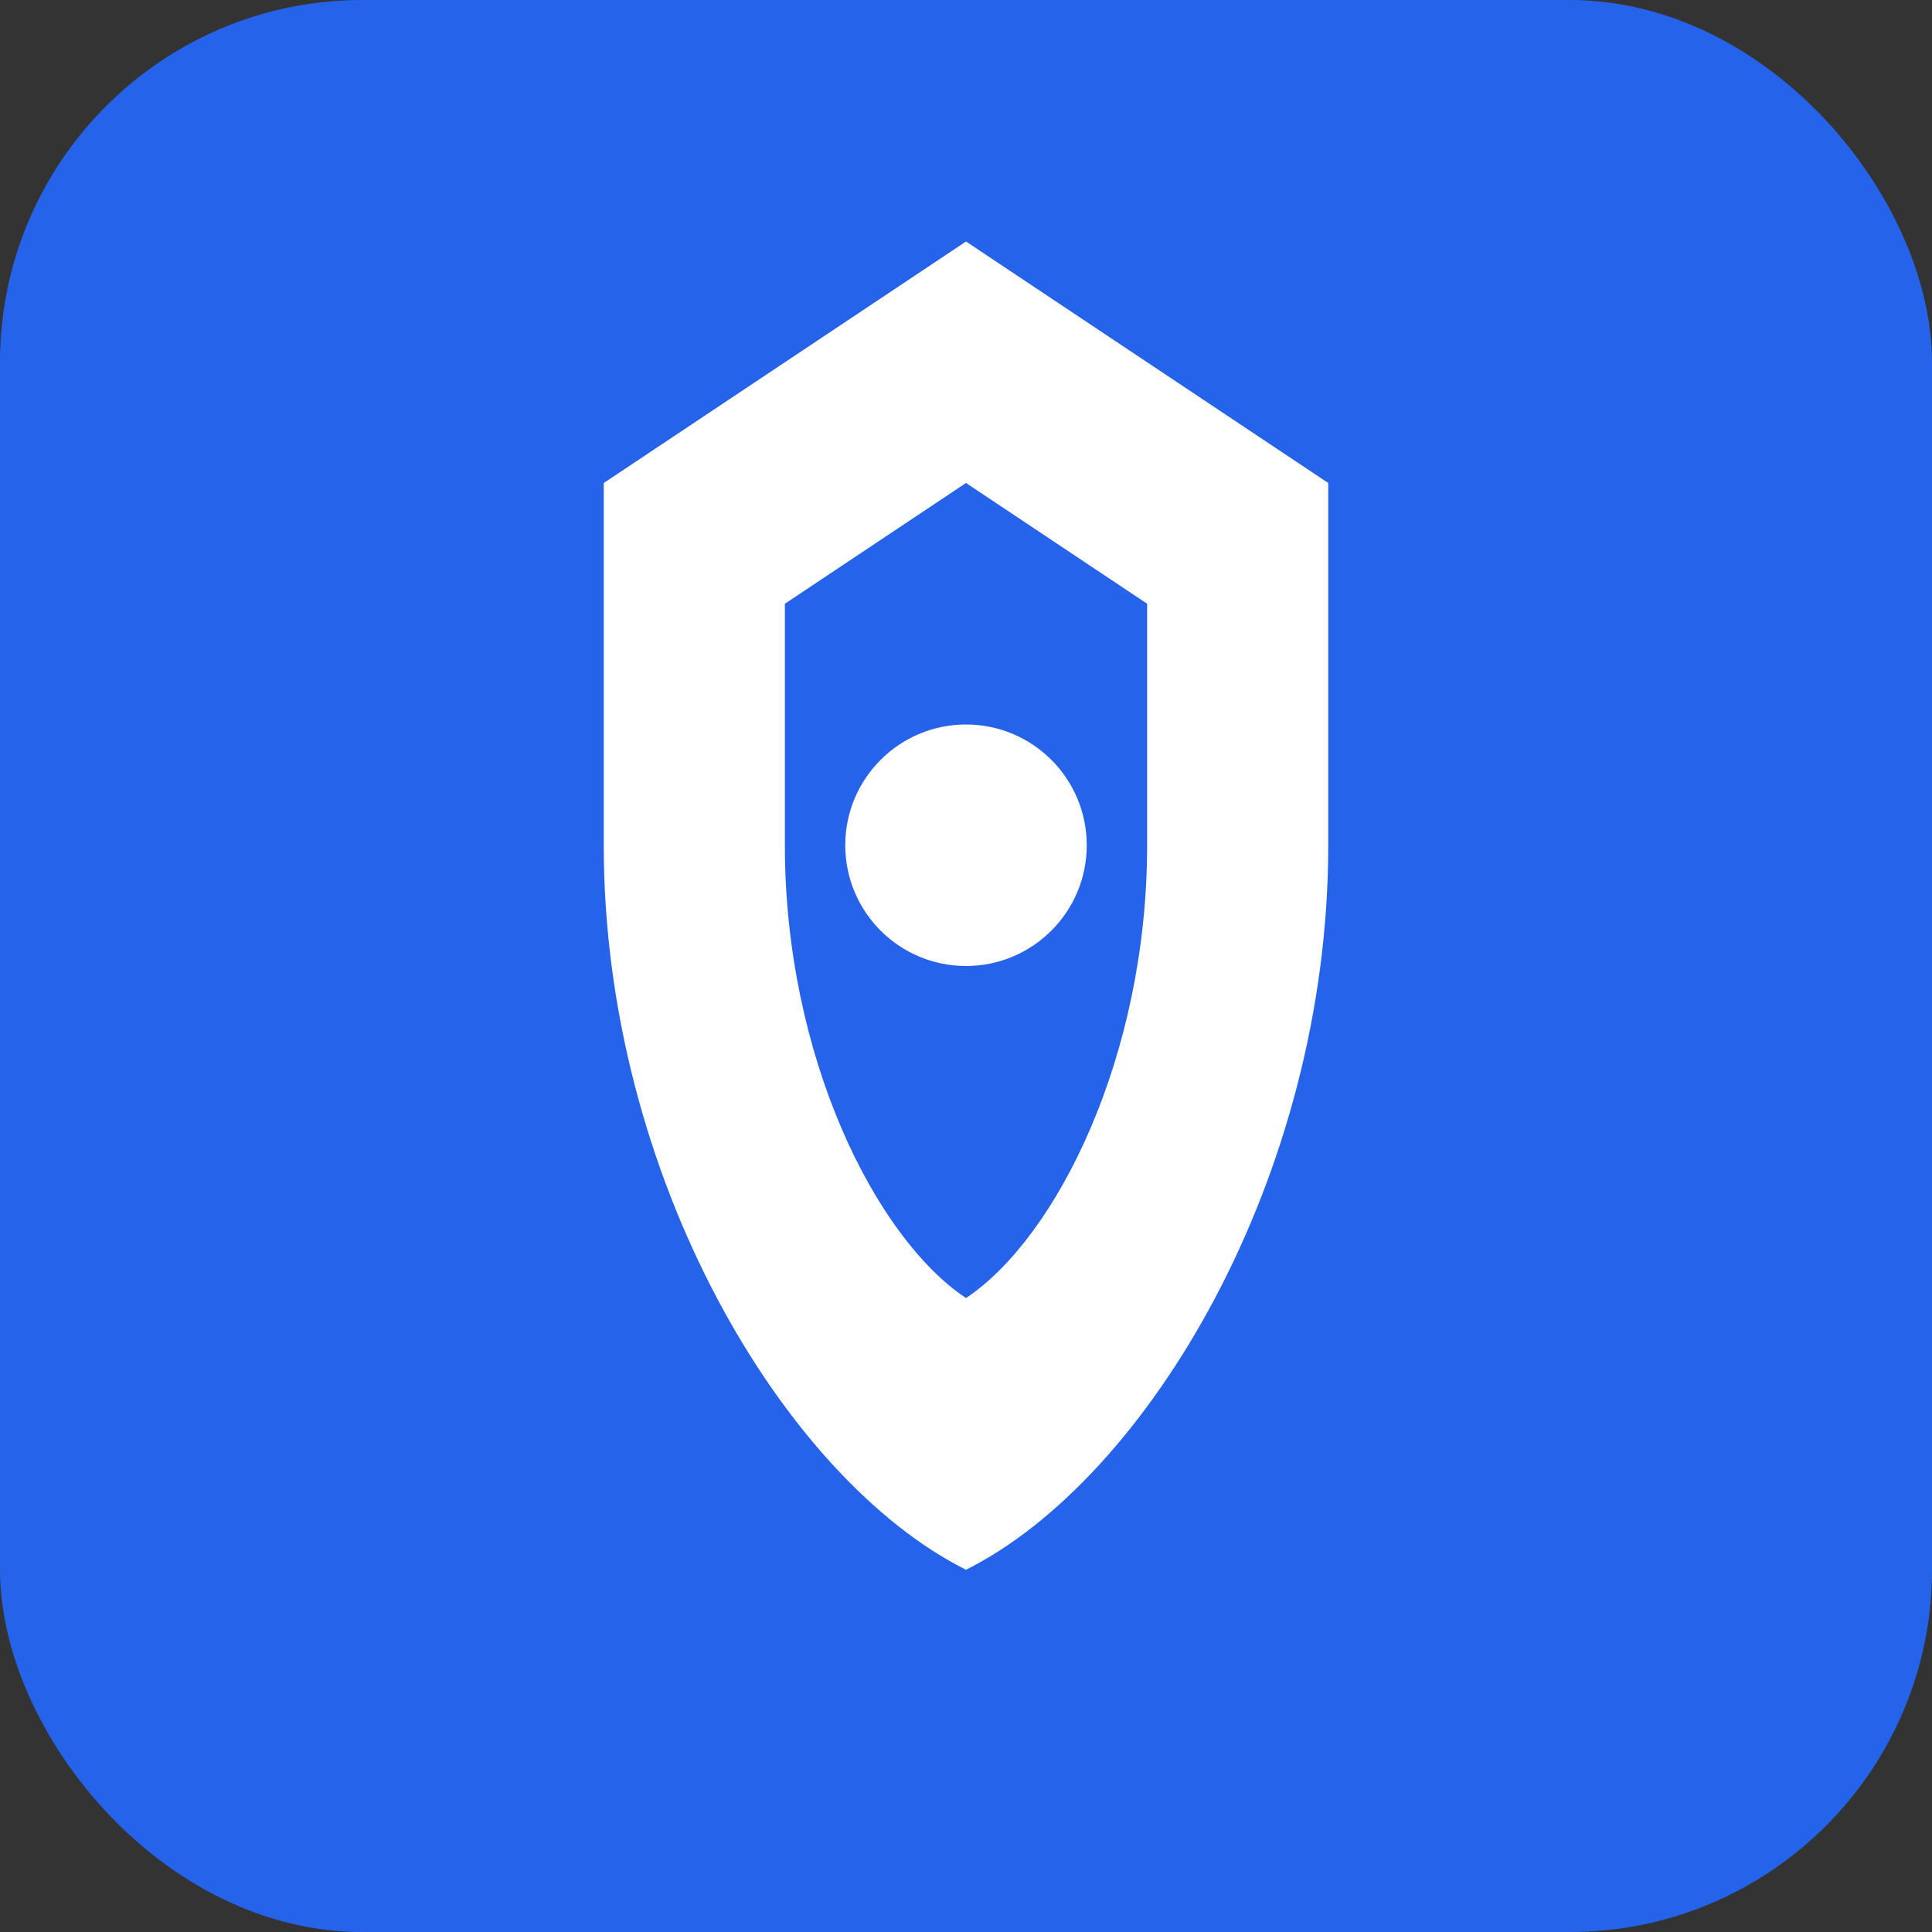
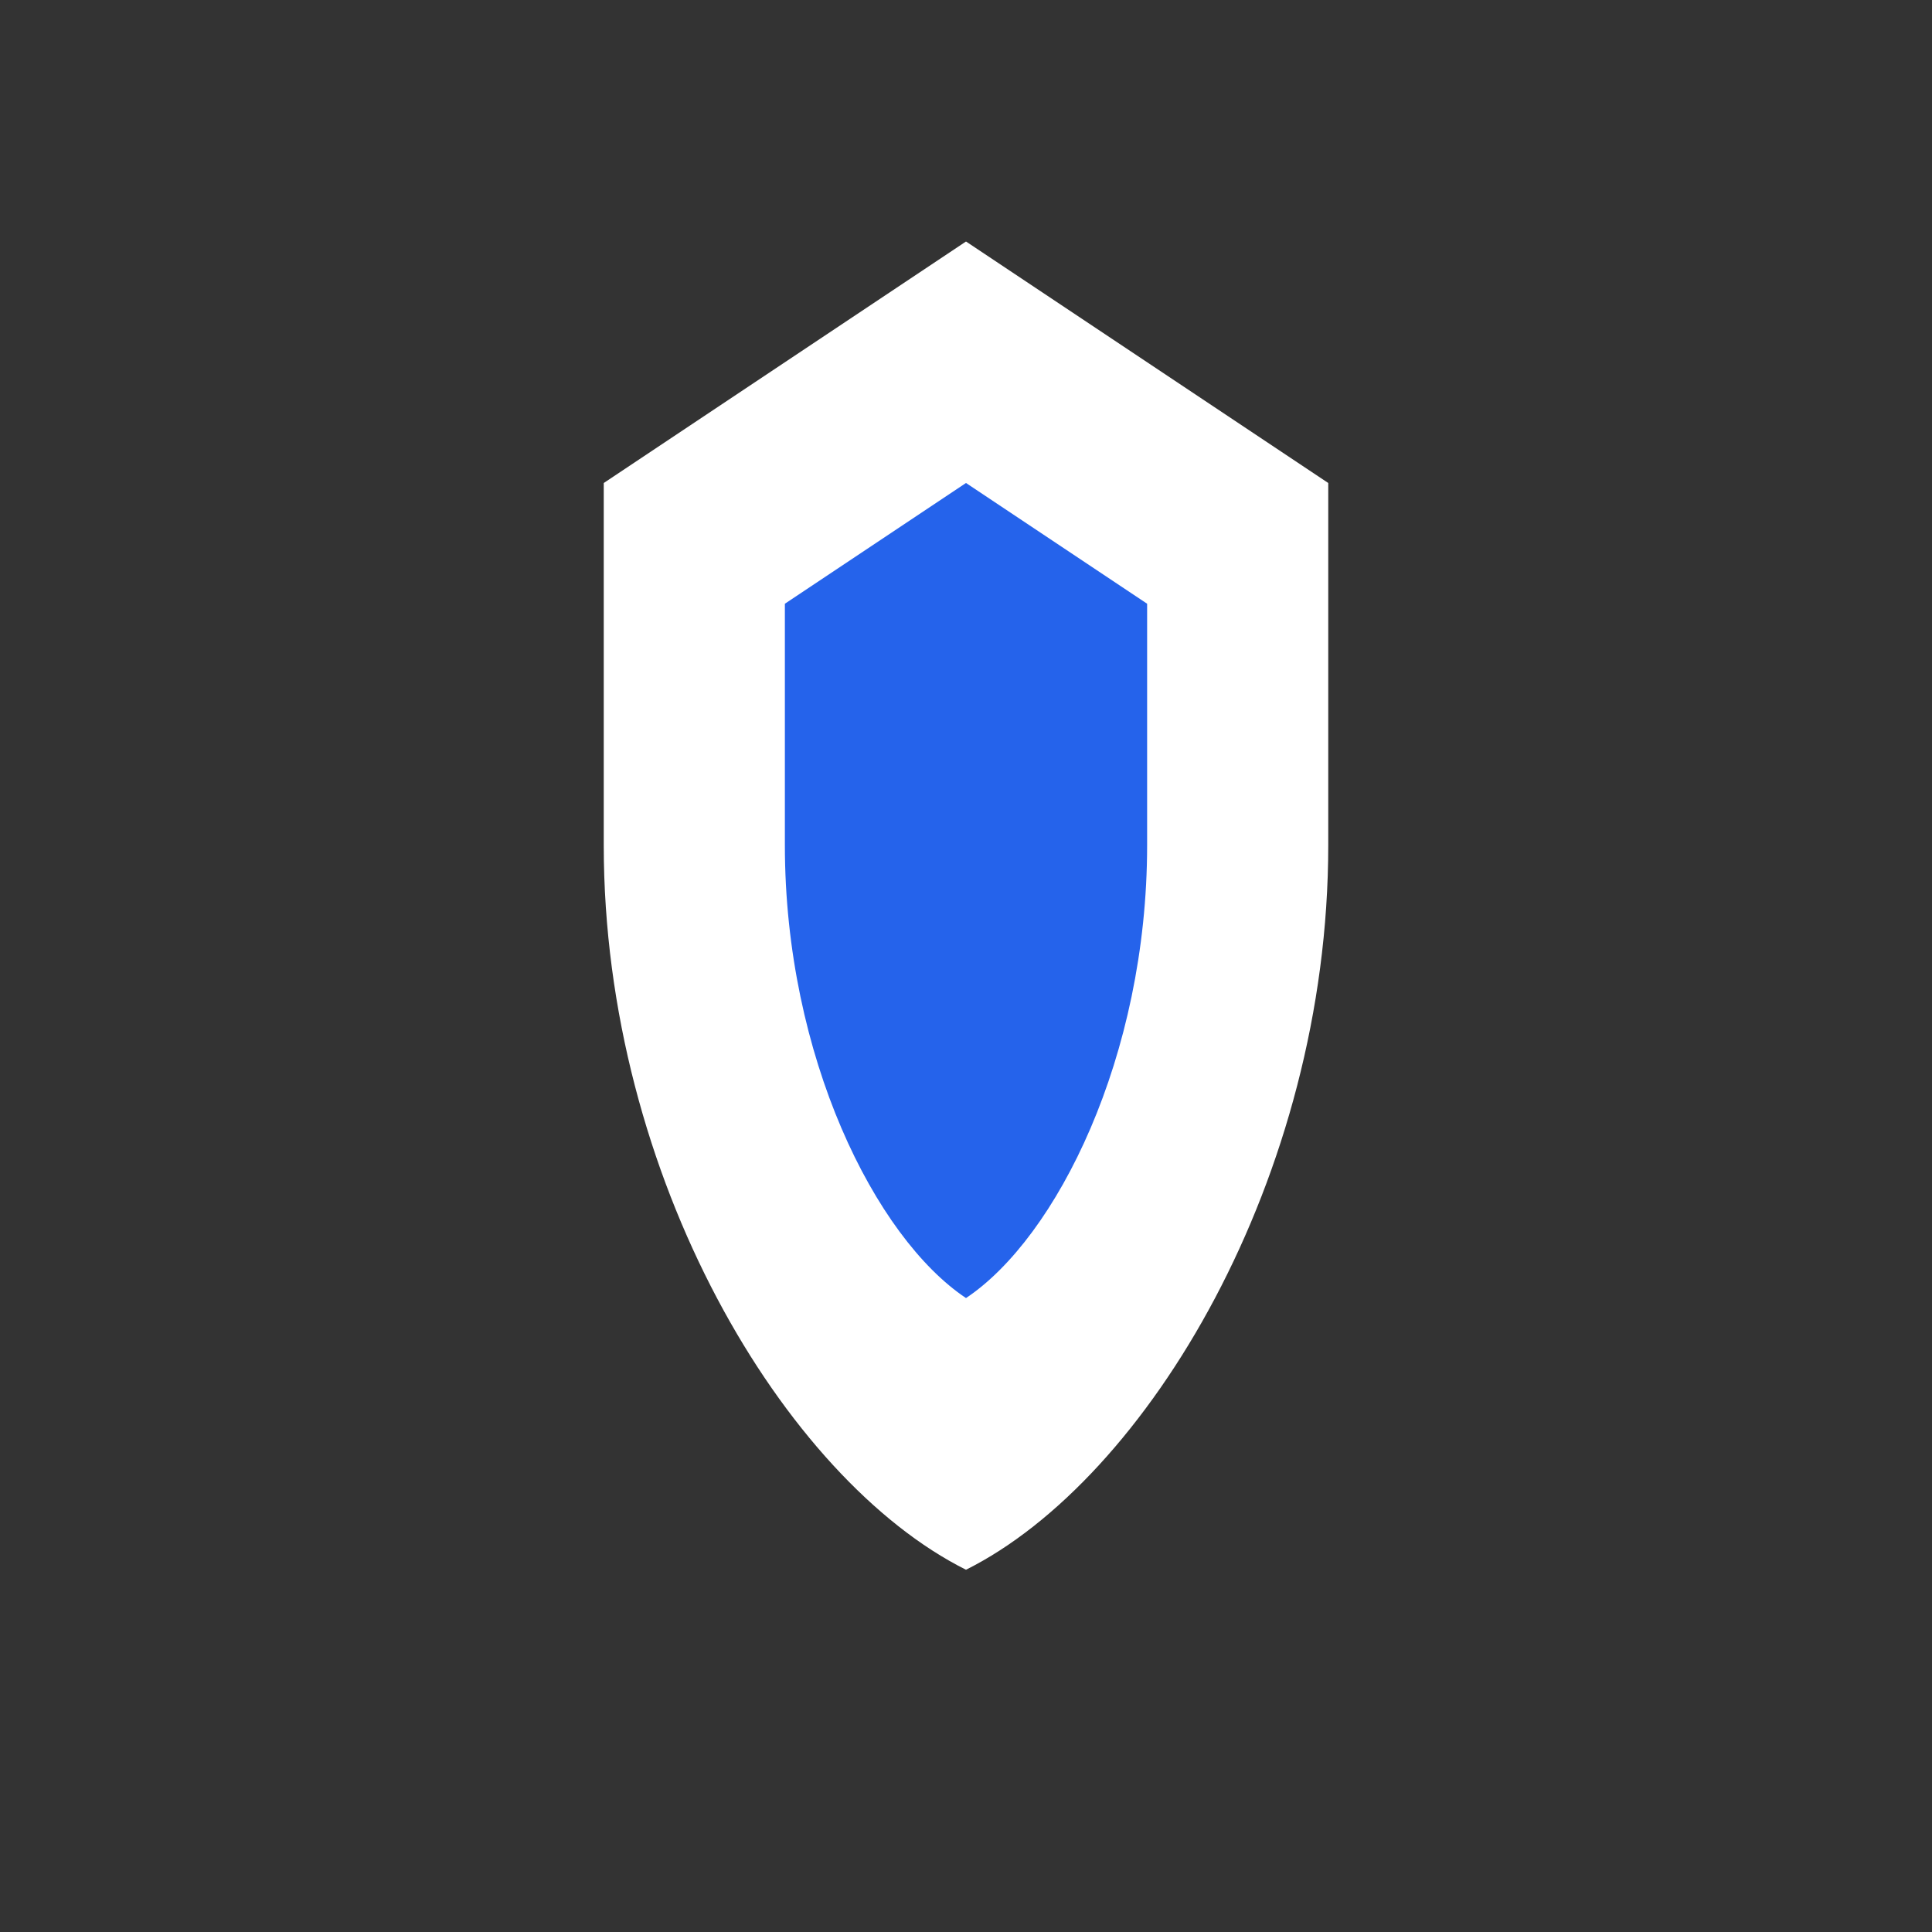
<svg xmlns="http://www.w3.org/2000/svg" width="32" height="32" viewBox="0 0 32 32" fill="none">
  <rect x="0" y="0" width="32" height="32" fill="#333333" stroke="none" />
-   <rect width="32" height="32" rx="6" fill="#2563eb" />
  <path d="M16 4L22 8V14C22 19.5 19 24.5 16 26C13 24.5 10 19.5 10 14V8L16 4Z" fill="white" />
  <path d="M16 8L19 10V14C19 17.5 17.5 20.5 16 21.5C14.5 20.5 13 17.5 13 14V10L16 8Z" fill="#2563eb" />
-   <circle cx="16" cy="14" r="2" fill="white" />
</svg>